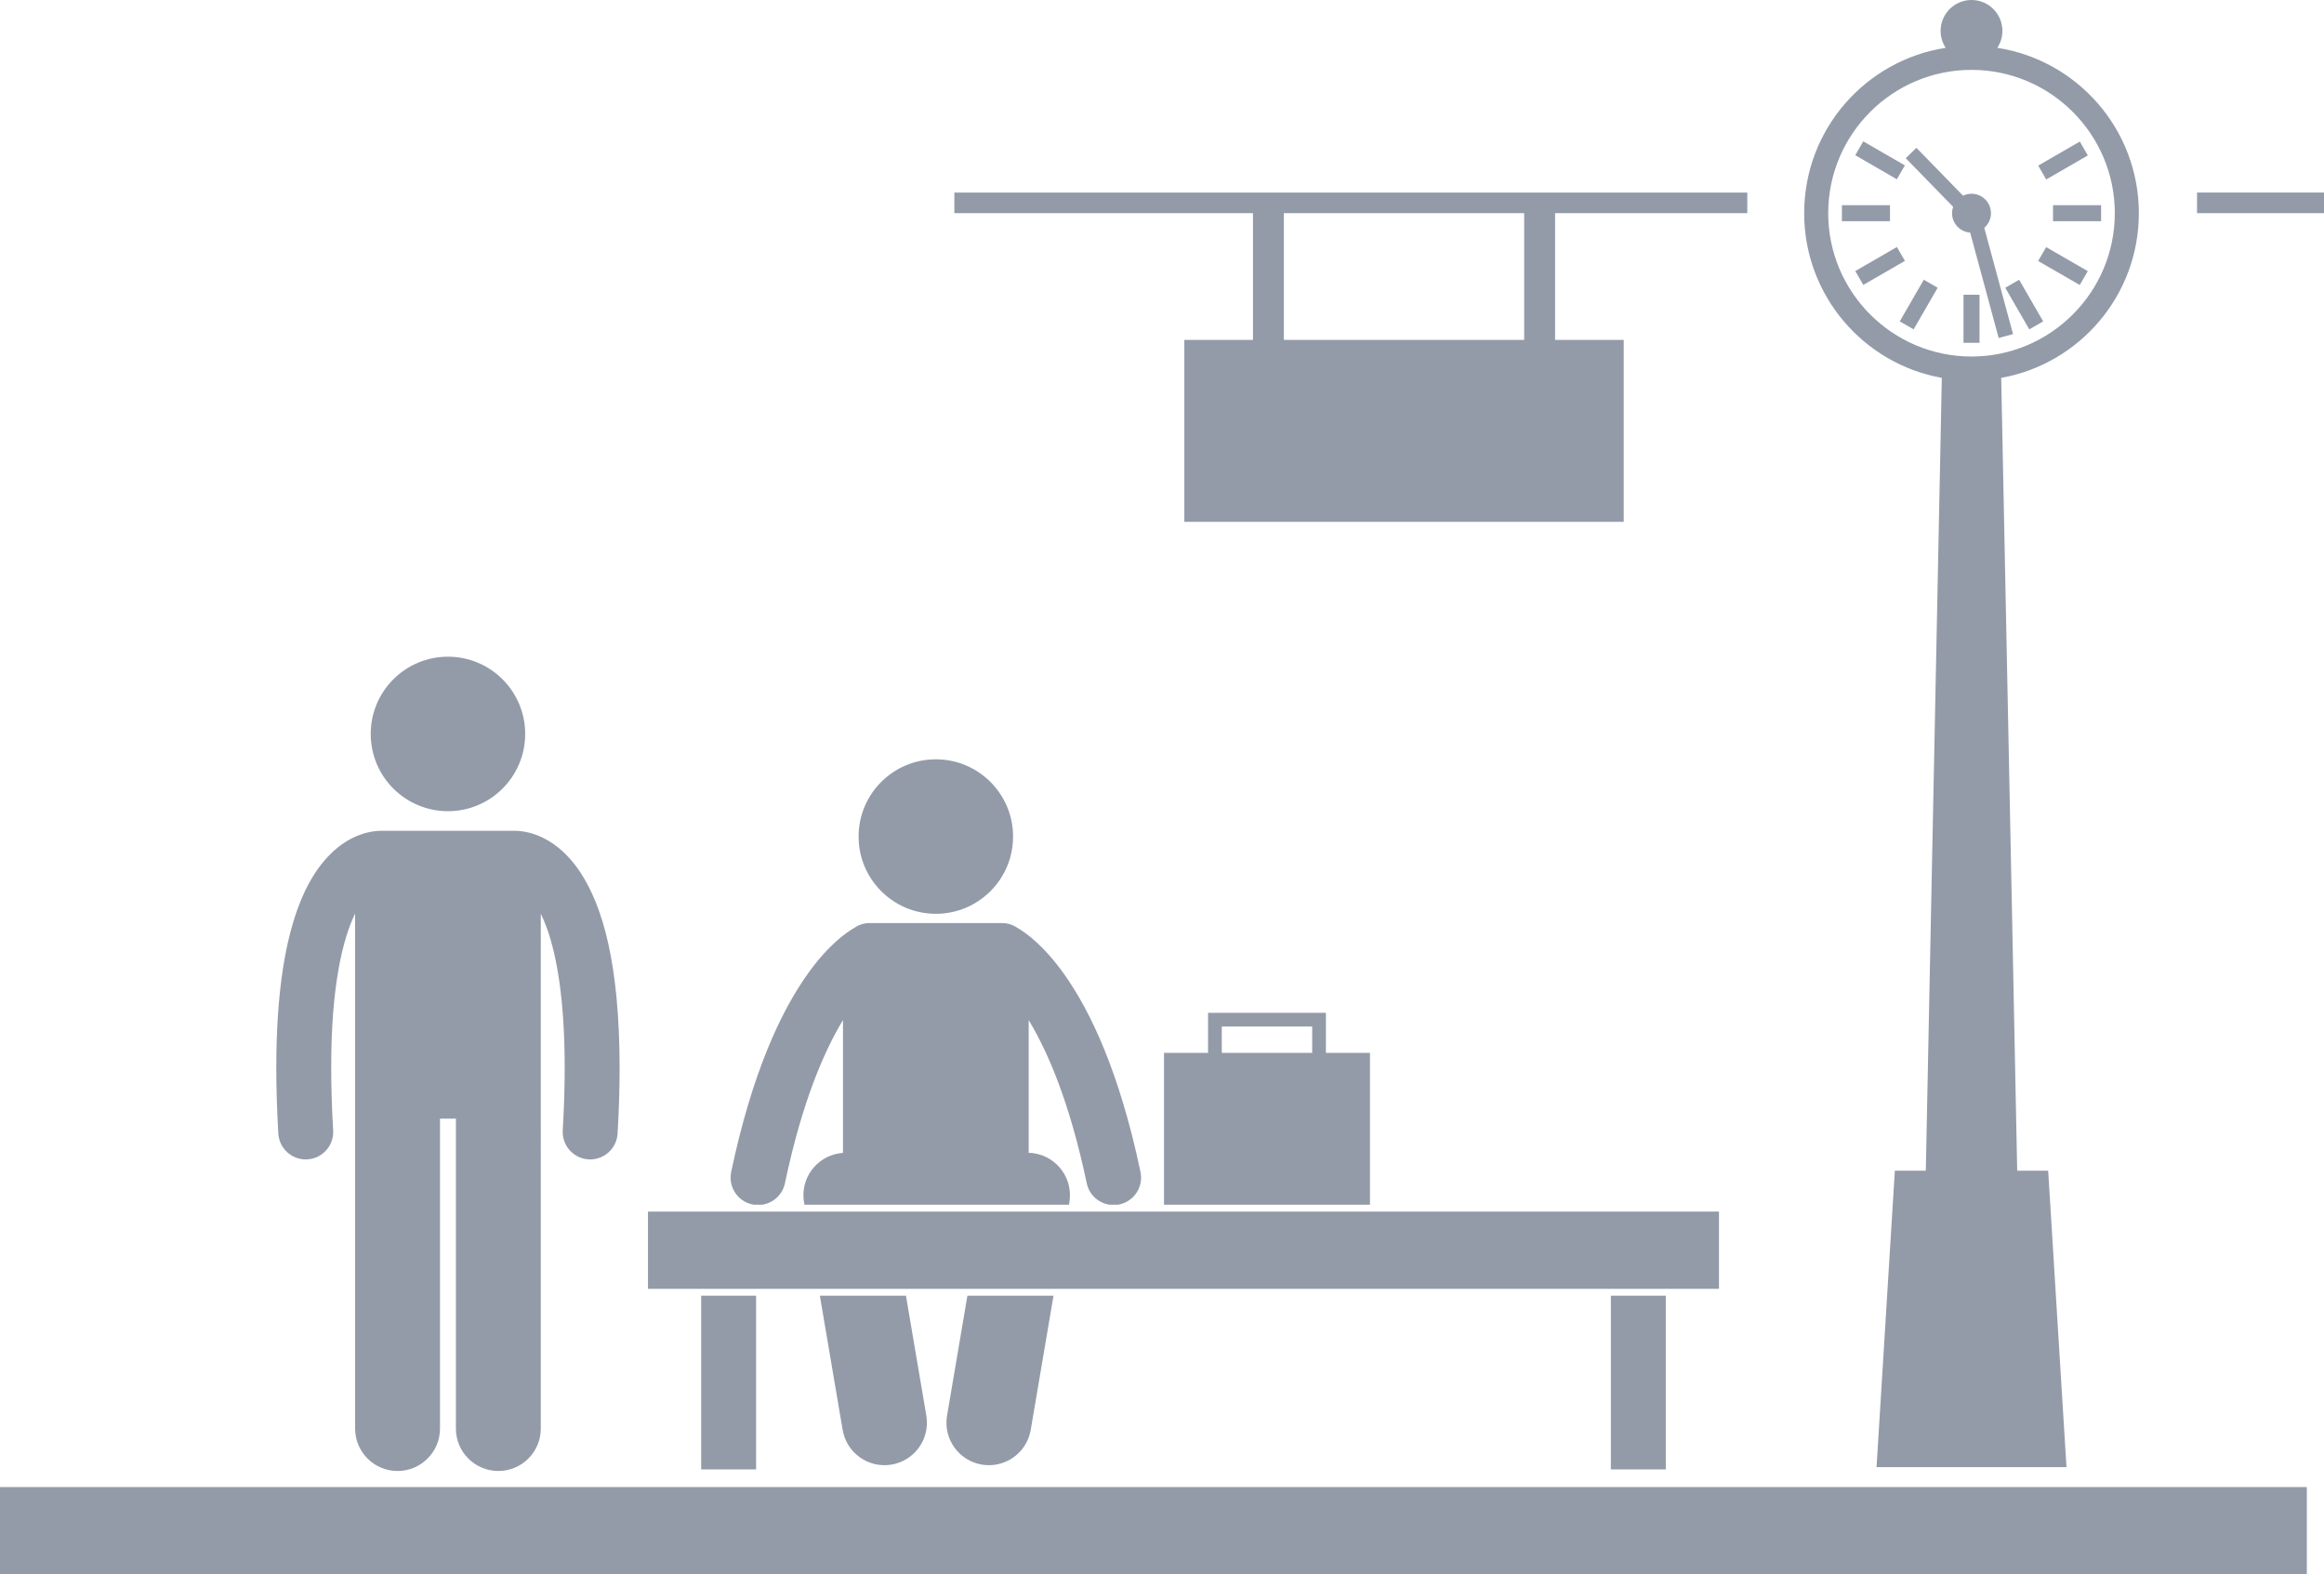
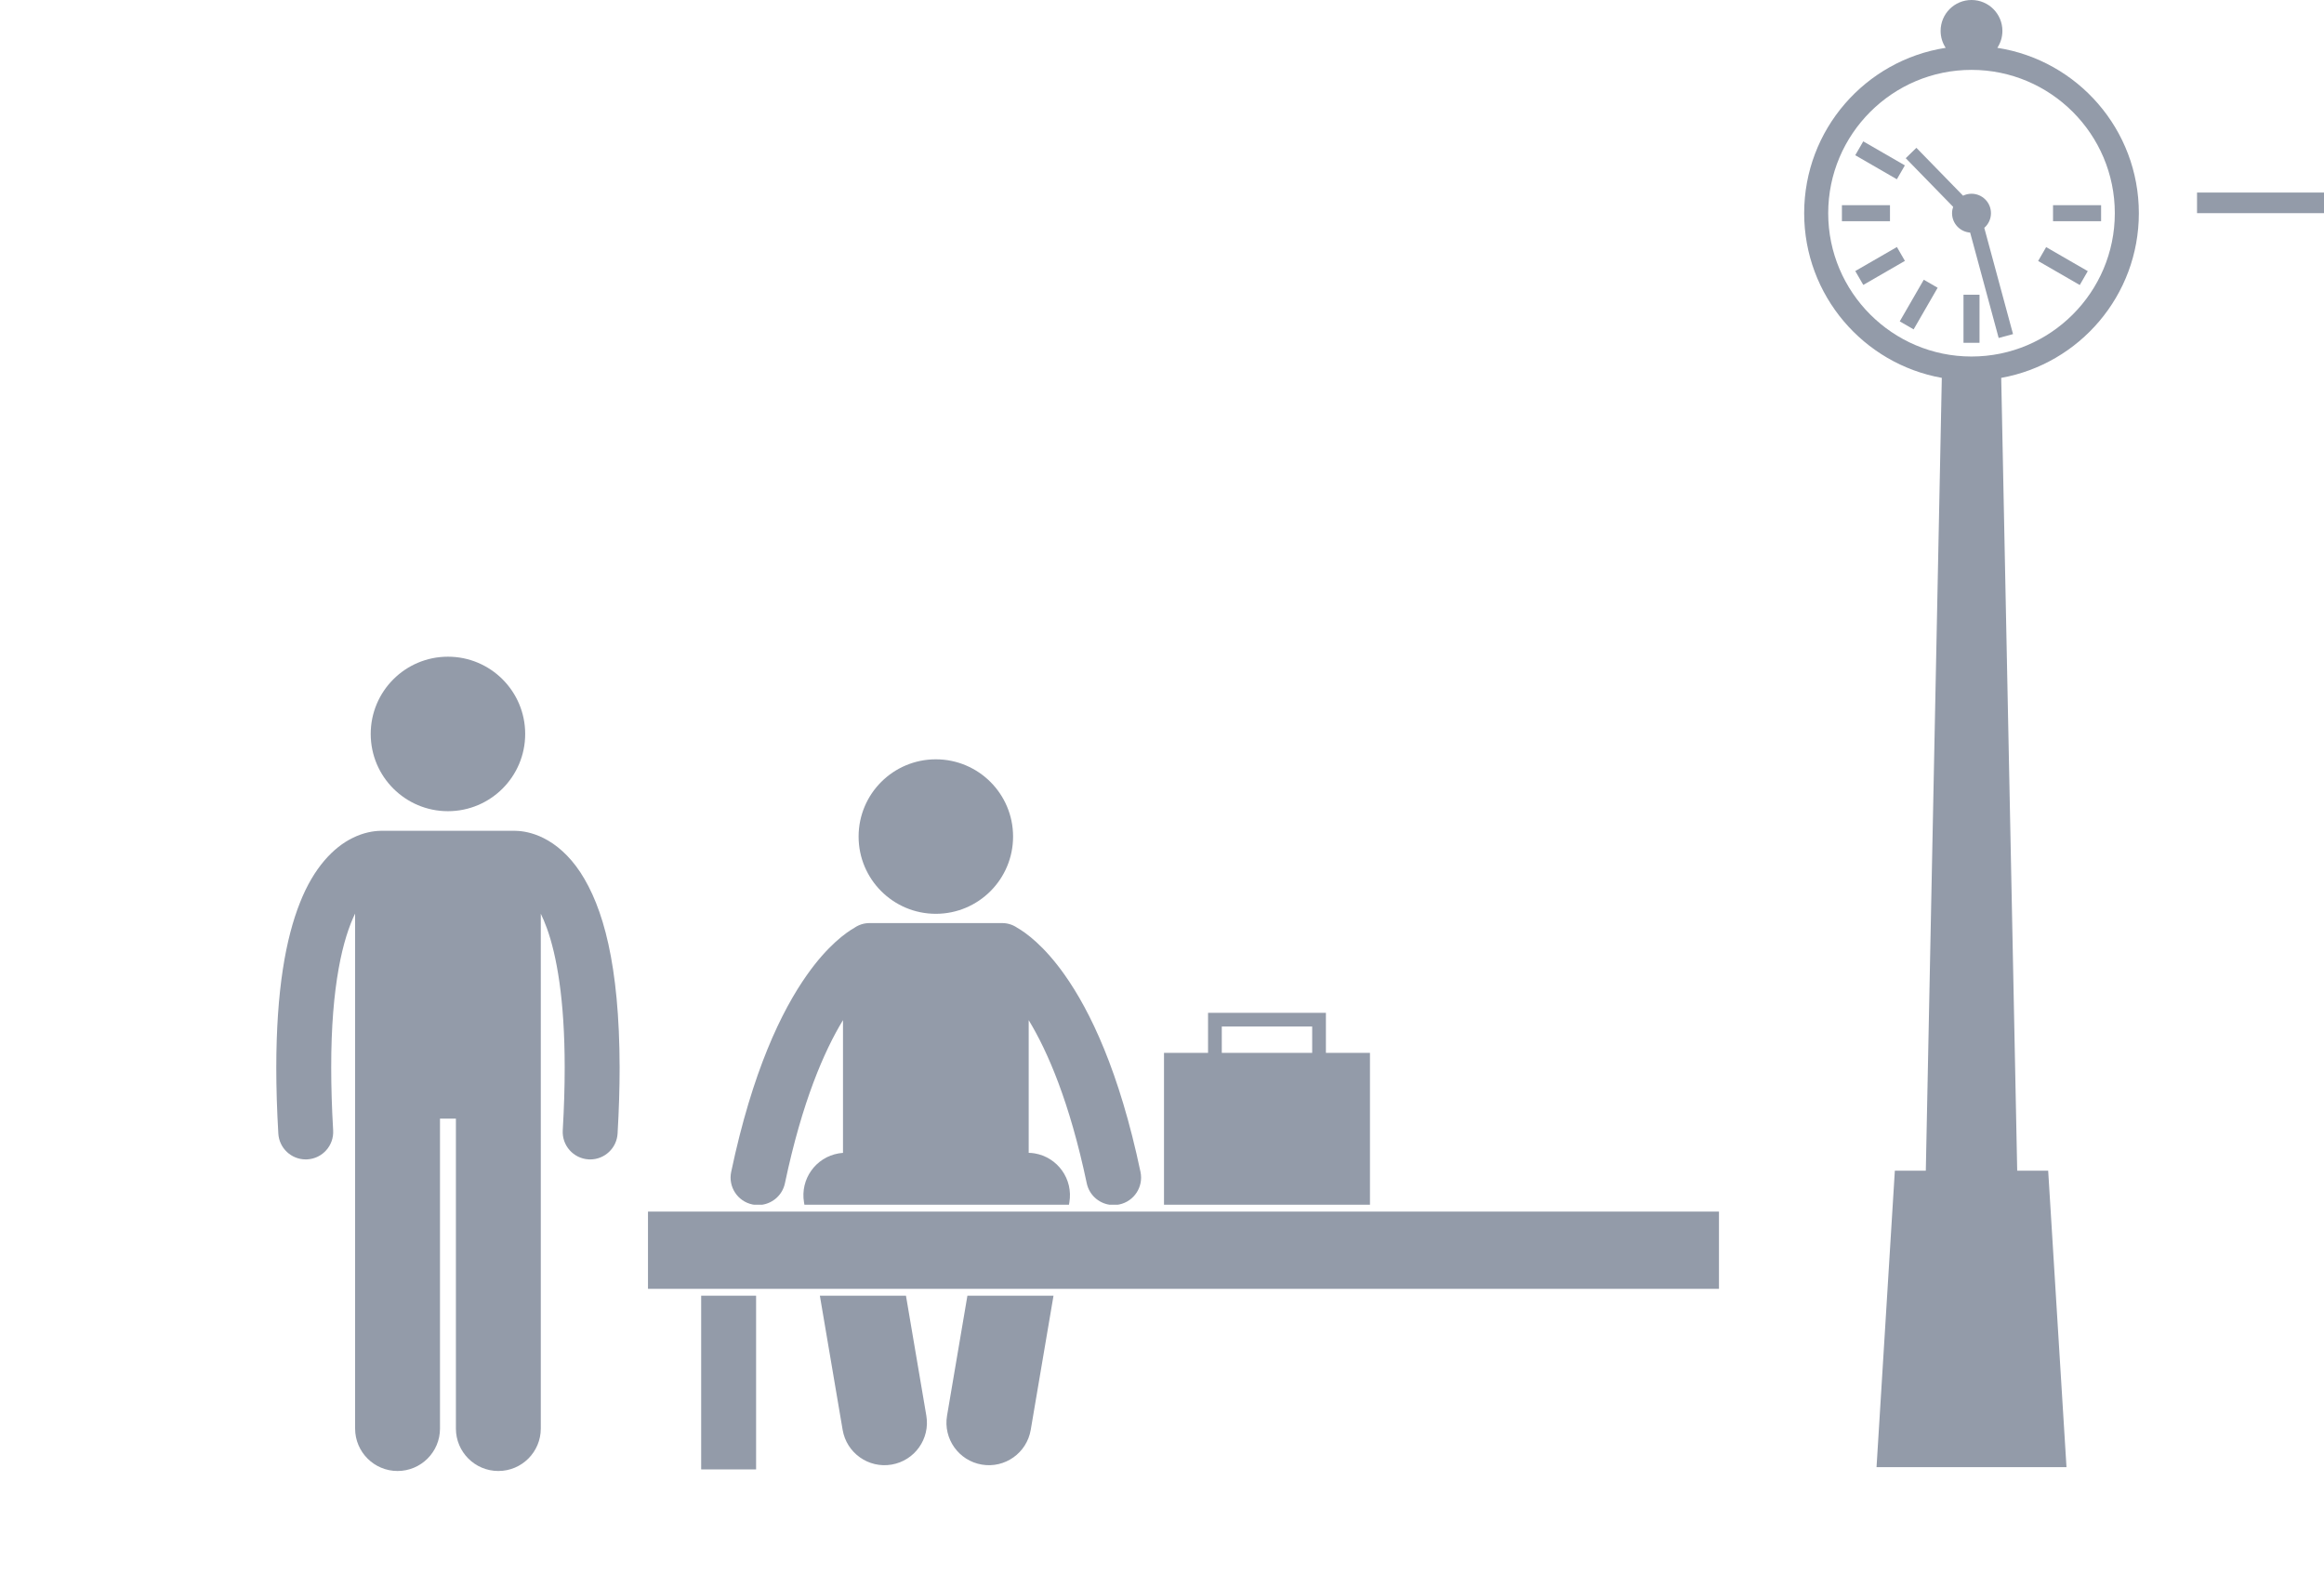
<svg xmlns="http://www.w3.org/2000/svg" fill="#939ba9" height="458.5" preserveAspectRatio="xMidYMid meet" version="1" viewBox="0.0 0.0 677.0 458.5" width="677" zoomAndPan="magnify">
  <g id="change1_1">
    <path d="M399.083,306.667h-12.834v-11.666h-34.333v11.666h-12.833v44.235h60V306.667z M355.917,299h26.332v7.667h-26.332V299z" fill="inherit" />
    <path d="M275.882,412.34c-1.145,6.732,3.389,13.115,10.121,14.258c6.729,1.143,13.115-3.385,14.258-10.119l6.634-39.075h-25.081 L275.882,412.34z" fill="inherit" />
    <path d="M245.467,416.479c1.144,6.734,7.528,11.262,14.259,10.119c6.732-1.143,11.264-7.525,10.121-14.258l-5.932-34.936h-25.083 L245.467,416.479z" fill="inherit" />
    <path d="M89.057,337.708c0.158,0,0.316-0.004,0.476-0.014c4.411-0.258,7.775-4.044,7.517-8.455 c-0.391-6.649-0.566-12.707-0.566-18.221c-0.035-24.215,3.494-37.818,6.963-44.918v149.998c0,6.83,5.537,12.363,12.363,12.363 c6.828,0,12.365-5.533,12.365-12.363v-90.272h4.635v90.272c0,6.83,5.537,12.363,12.363,12.363c6.828,0,12.365-5.533,12.365-12.363 V266.141c0.592,1.216,1.191,2.611,1.78,4.239c2.819,7.813,5.189,20.631,5.18,40.639c0.002,5.515-0.176,11.572-0.564,18.223 c-0.258,4.411,3.109,8.195,7.52,8.454c0.158,0.009,0.315,0.014,0.472,0.014c4.206,0,7.733-3.282,7.981-7.536 c0.403-6.932,0.592-13.299,0.592-19.154c-0.041-30.184-4.861-46.887-11.434-56.93c-3.285-4.988-7.128-8.185-10.68-9.955 c-3.35-1.691-6.302-2.096-8.114-2.133c-0.153-0.01-0.306-0.023-0.462-0.023h-38.635c-0.156,0-0.309,0.014-0.461,0.023 c-1.813,0.037-4.766,0.441-8.118,2.131c-5.379,2.667-11.177,8.503-15.235,18.842c-4.105,10.379-6.865,25.385-6.877,48.045 c0,5.855,0.188,12.223,0.595,19.156C81.326,334.427,84.853,337.708,89.057,337.708z" fill="inherit" />
    <circle cx="130.491" cy="213.778" fill="inherit" r="22.5" />
-     <path d="M0 433.14H672V458.519H0z" fill="inherit" />
    <path d="M204.257 377.403H220.257V428H204.257z" fill="inherit" />
-     <path d="M469.257 377.403H485.257V428H469.257z" fill="inherit" />
    <path d="M228.657,344.649c5.01-23.802,11.47-38.566,16.914-47.514V335.8c-0.411,0.028-0.824,0.076-1.238,0.147 c-6.729,1.143-11.262,7.524-10.119,14.259l0.118,0.697h77.063l0.118-0.697c1.145-6.734-3.389-13.116-10.119-14.259 c-0.581-0.099-1.157-0.141-1.73-0.156v-38.649c5.447,8.954,11.893,23.686,16.913,47.506c0.704,3.351,3.411,5.76,6.605,6.255h2.397 c0.158-0.023,0.316-0.041,0.475-0.074c4.323-0.909,7.091-5.152,6.182-9.476c-6.173-29.311-14.665-46.893-22.088-57.394 c-6.024-8.549-11.381-12.338-13.862-13.75c-1.239-0.846-2.736-1.342-4.351-1.342H253.3c-1.612,0-3.107,0.495-4.346,1.338 c-2.478,1.407-7.838,5.194-13.87,13.751c-7.421,10.504-15.913,28.086-22.086,57.395c-0.91,4.323,1.857,8.566,6.181,9.476 c0.159,0.034,0.318,0.052,0.477,0.075h2.398C225.246,350.407,227.95,347.997,228.657,344.649z" fill="inherit" />
    <circle cx="272.617" cy="243.668" fill="inherit" r="22.5" />
    <path d="M188.765 352.904H500.749V375.402H188.765z" fill="inherit" />
    <path d="M565.665,110.065L561.005,341h-9.021l-5.334,86.335h55.334L596.65,341h-9.021l-4.658-230.935 c22.792-4.086,40.093-24,40.093-47.967c0-24.362-17.872-44.549-41.223-48.167c0.931-1.417,1.476-3.109,1.476-4.931 c0-4.971-4.029-9-9-9s-9,4.029-9,9c0,1.821,0.545,3.514,1.475,4.93c-23.349,3.618-41.222,23.805-41.222,48.167 C525.57,86.066,542.873,105.98,565.665,110.065z M574.315,20.352c23.02,0,41.748,18.727,41.748,41.745 c0,23.019-18.728,41.747-41.748,41.747c-23.02,0-41.744-18.728-41.744-41.747C532.571,39.078,551.296,20.352,574.315,20.352z" fill="inherit" />
    <path d="M571.983 85.848H576.649V99.848H571.983z" fill="inherit" />
-     <path d="M587.358 81.728H592.024V95.729H587.358z" fill="inherit" transform="rotate(-30 589.653 88.758)" />
    <path d="M545.354 39.724H550.02V53.723H545.354z" fill="inherit" transform="rotate(-60.002 547.657 46.717)" />
    <path d="M598.614 70.473H603.28V84.474H598.614z" fill="inherit" transform="rotate(-60 600.972 77.477)" />
    <path d="M536.567 59.765H550.566V64.431H536.567z" fill="inherit" />
    <path d="M598.066 59.765H612.067V64.43H598.066z" fill="inherit" />
    <path d="M540.687 75.14H554.686V79.806H540.687z" fill="inherit" transform="rotate(-30.006 547.68 77.47)" />
-     <path d="M593.947 44.39H607.948V49.056H593.947z" fill="inherit" transform="rotate(-29.991 601.019 46.692)" />
    <path d="M551.943 86.395H565.942V91.06H551.943z" fill="inherit" transform="rotate(-60.007 558.922 88.727)" />
    <path d="M571.857,56.999L558.26,43.054l-3.103,3.025l13.81,14.163c-0.202,0.583-0.317,1.205-0.317,1.856 c0,2.995,2.327,5.442,5.271,5.646l8.309,30.702l4.183-1.132l-8.376-30.948c1.191-1.039,1.947-2.563,1.947-4.267 c0-3.13-2.537-5.667-5.667-5.667C573.435,56.432,572.603,56.639,571.857,56.999z" fill="inherit" />
-     <path d="M365.005,99h-20v53h128V99h-20V62.085h55.998v-6H278.014v6h86.991V99z M444.005,99h-70V62.085h70V99z" fill="inherit" />
    <path d="M640.014 56.085H677V62.085H640.014z" fill="inherit" />
  </g>
</svg>